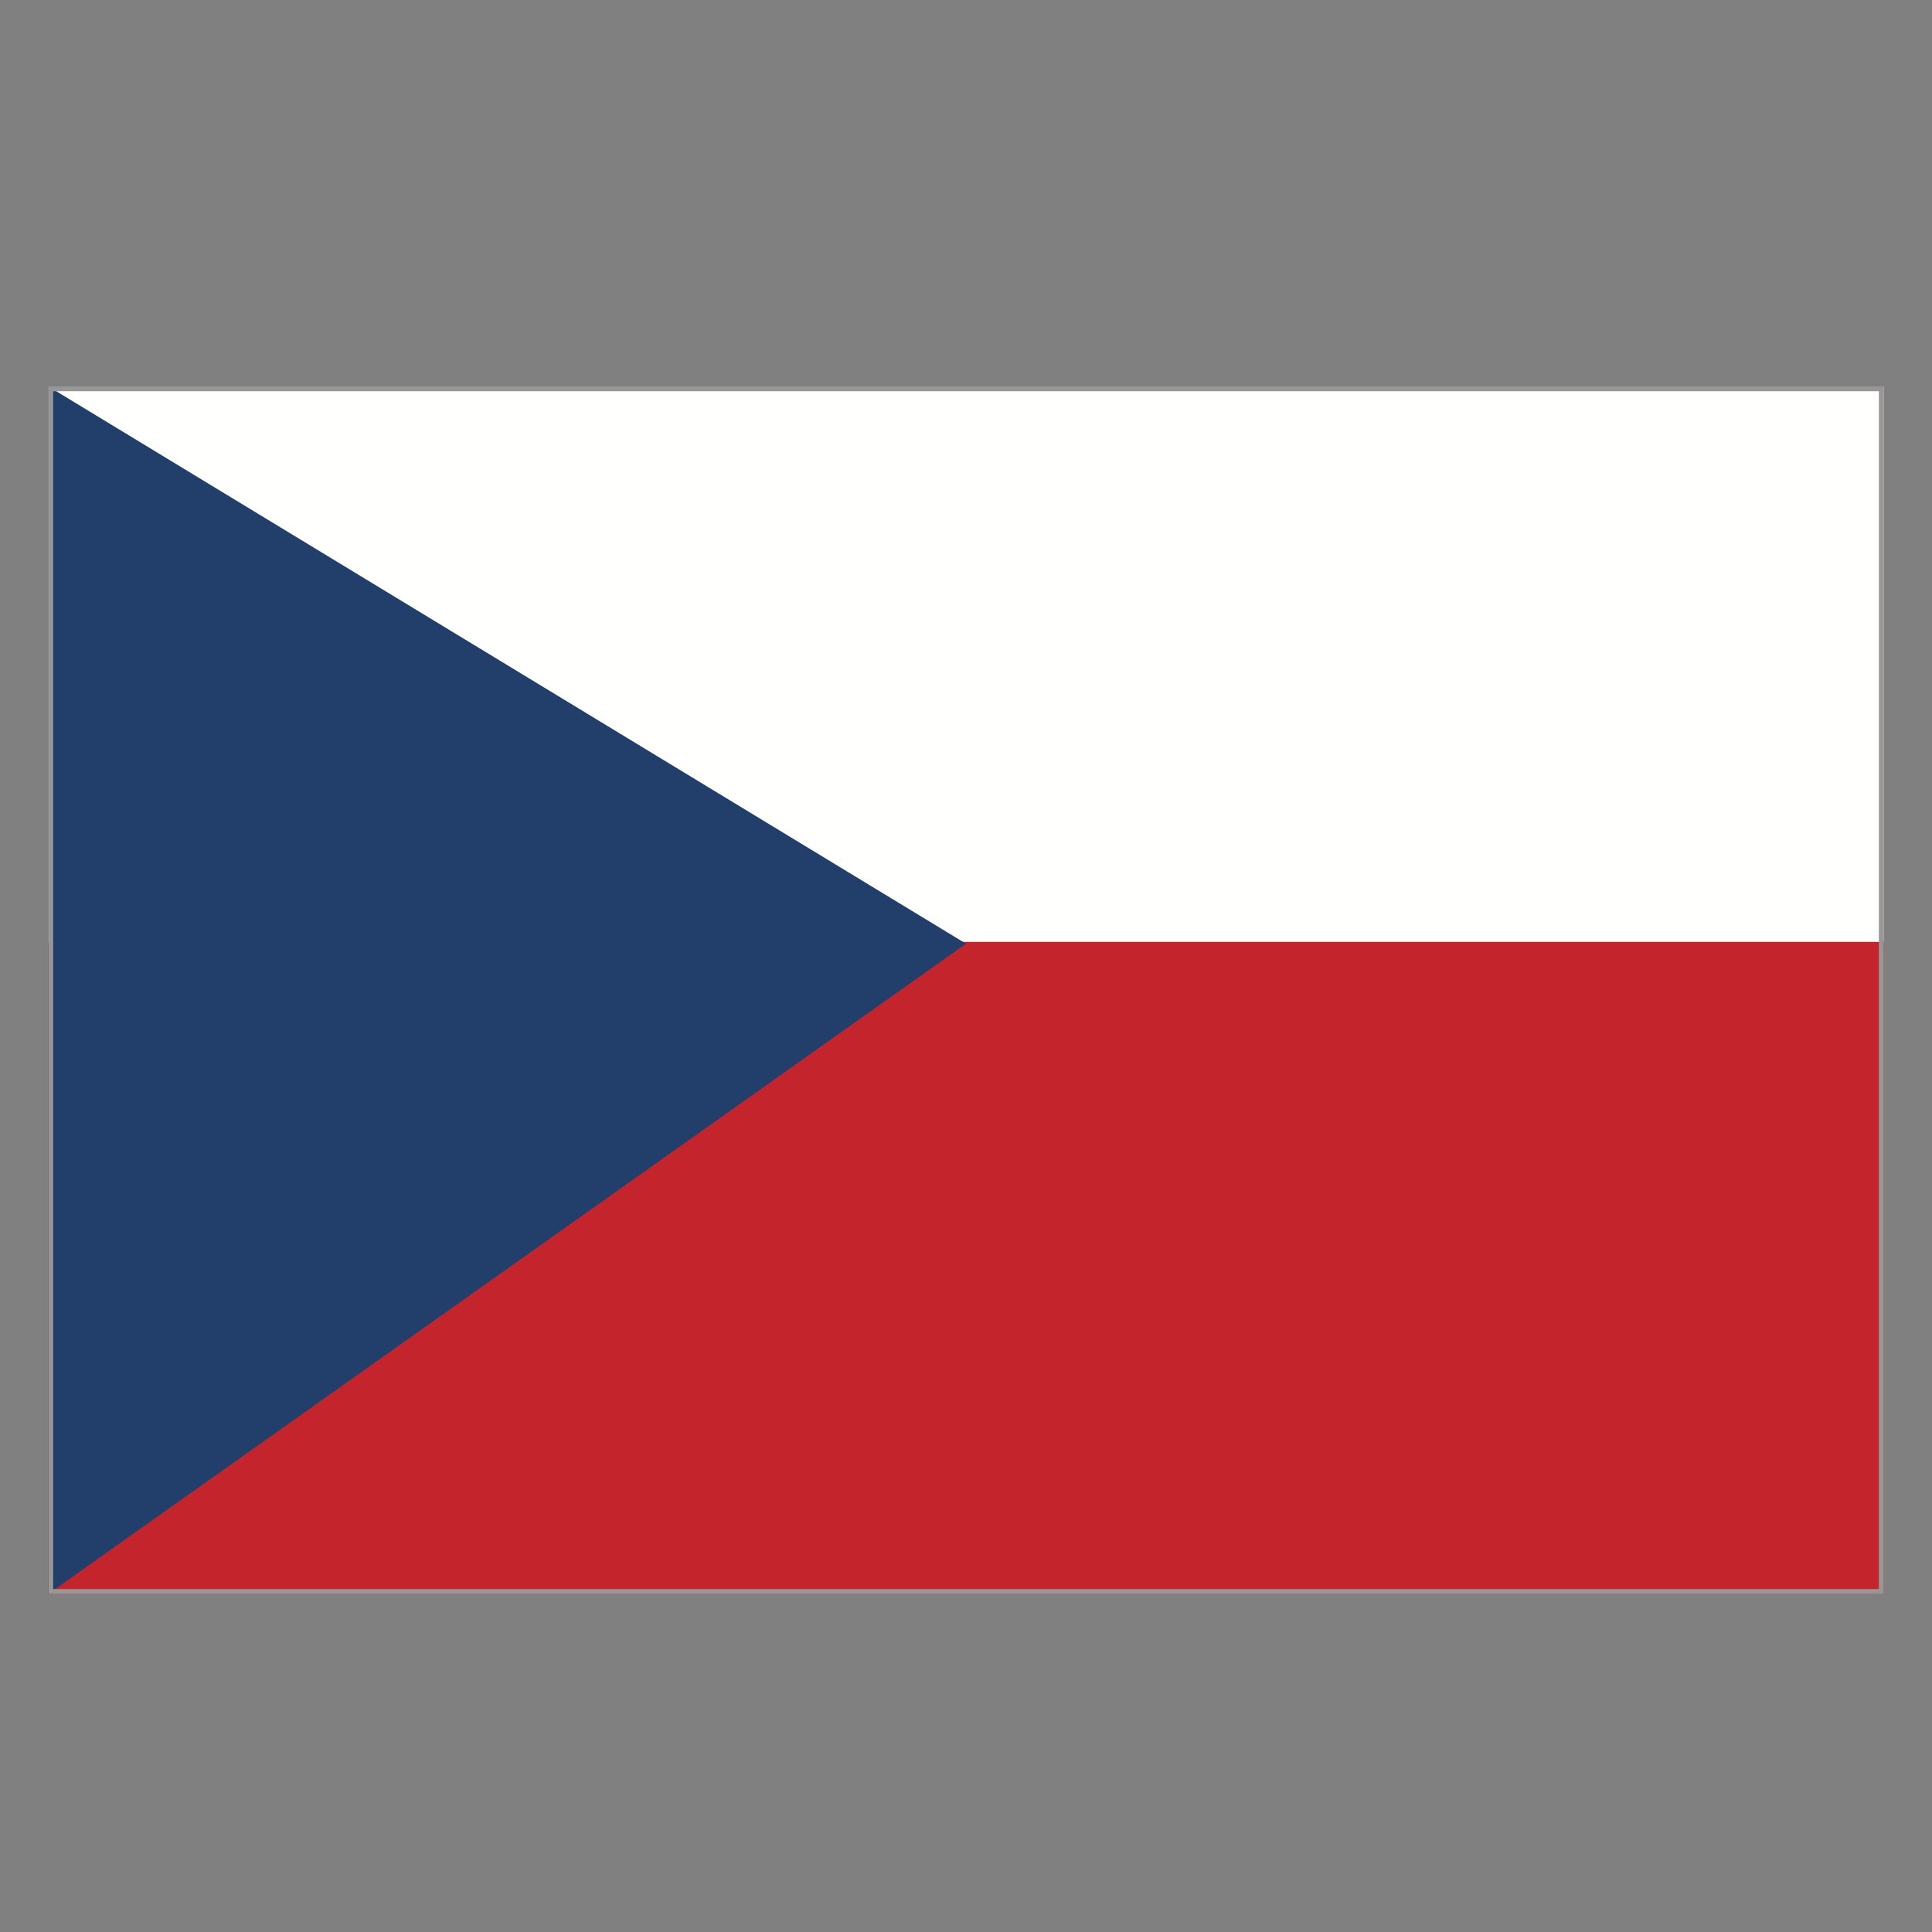
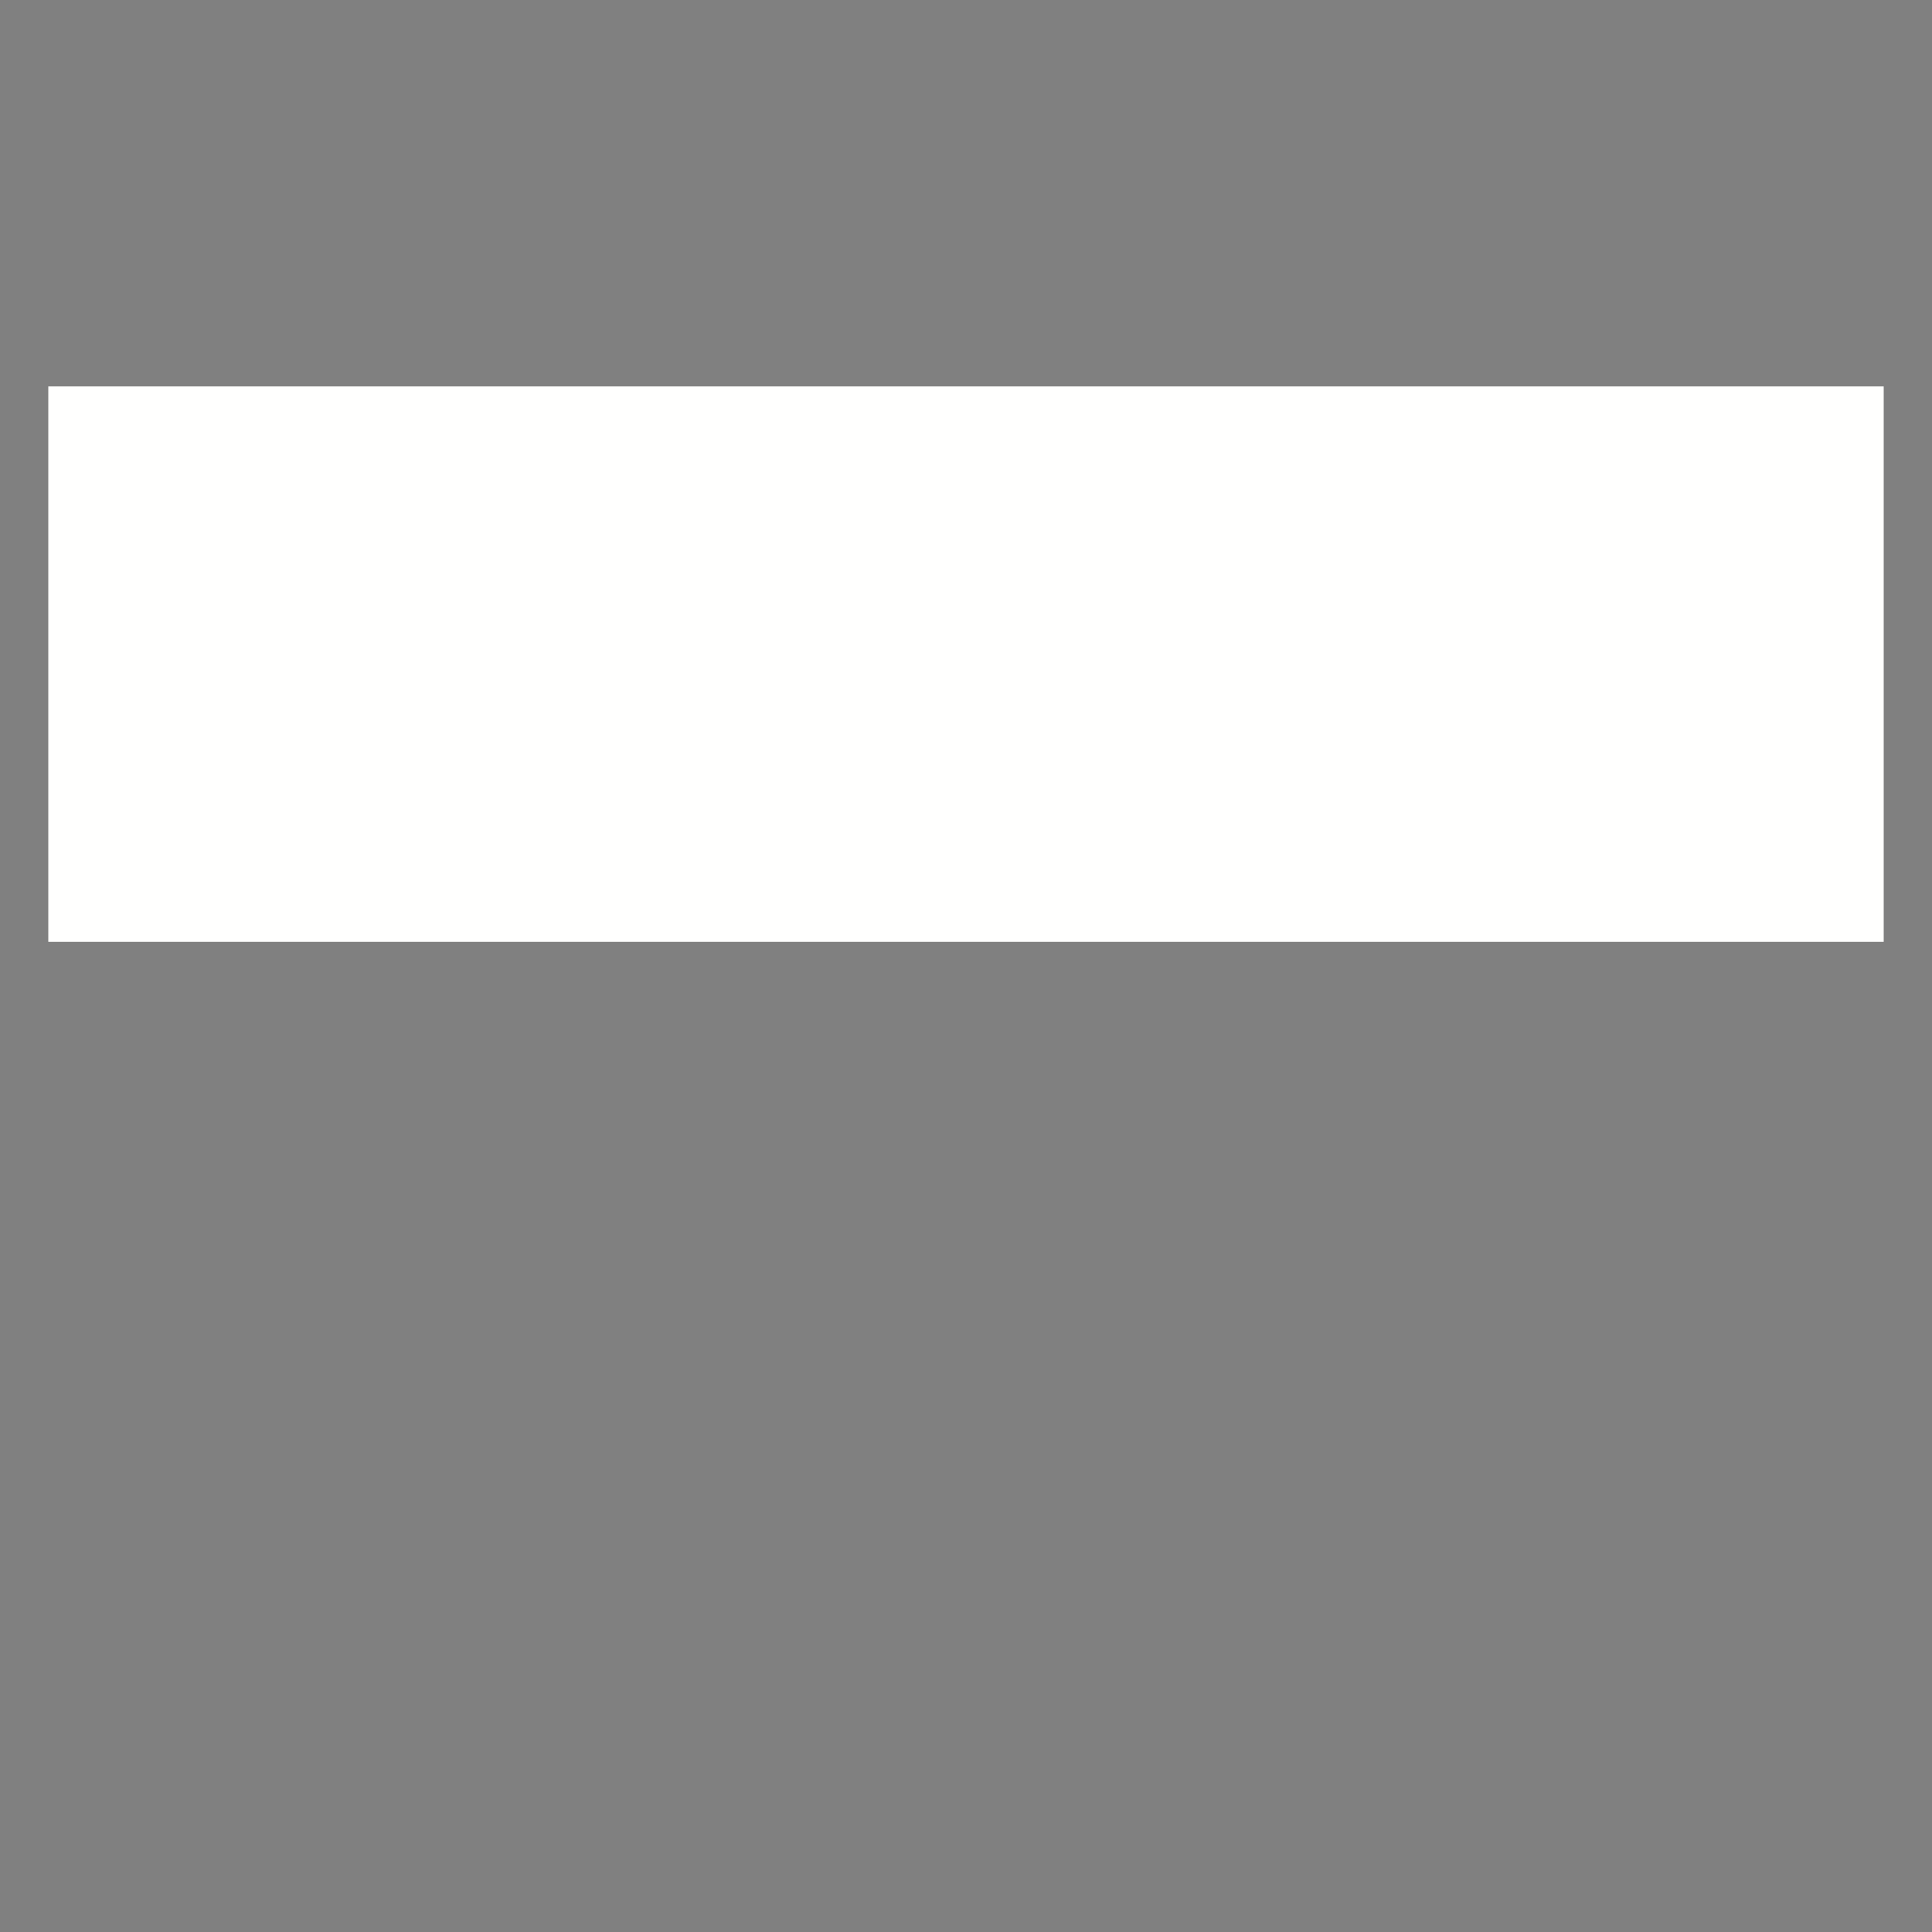
<svg xmlns="http://www.w3.org/2000/svg" width="40px" height="40px" viewBox="0 0 40 40" version="1.1">
  <rect x="0" y="0" width="40" height="40" fill="#808080" stroke="none" />
  <title>EC/Icons/Country flags/Normal/40x40/czech-republic</title>
  <g id="EC/Icons/Country-flags/Normal/40x40/czech-republic" stroke="none" stroke-width="1" fill="none" fill-rule="evenodd">
-     <polygon id="Fill-1" fill="#C4242B" points="1 33 39 33 39 8 1 8" />
    <polygon id="Fill-2" fill="#FFFFFE" points="1 19.5 39 19.5 39 8 1 8" />
-     <polygon id="Fill-3" fill="#213F6A" points="1 8 1 33 20 19.538" />
-     <path d="M38.95,8.05 L38.95,32.95 L1.05,32.95 L1.05,8.05 L38.95,8.05 Z" id="Fill-1" stroke="#979797" stroke-width="0.1" />
  </g>
</svg>